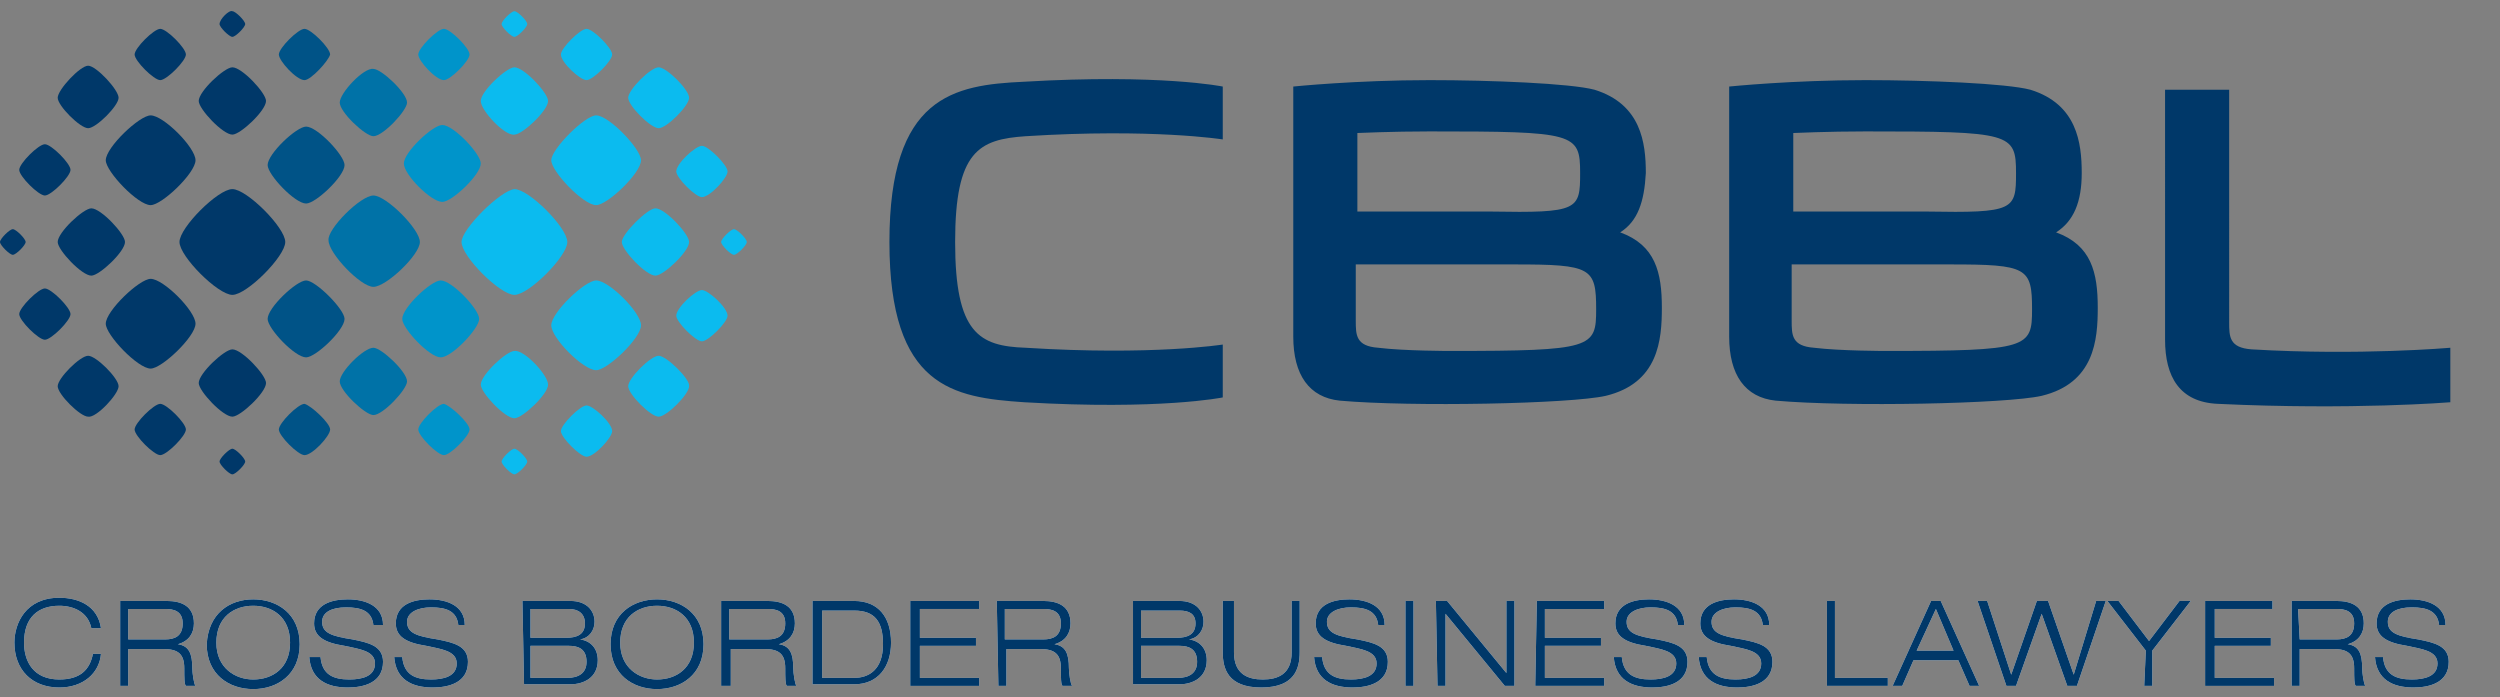
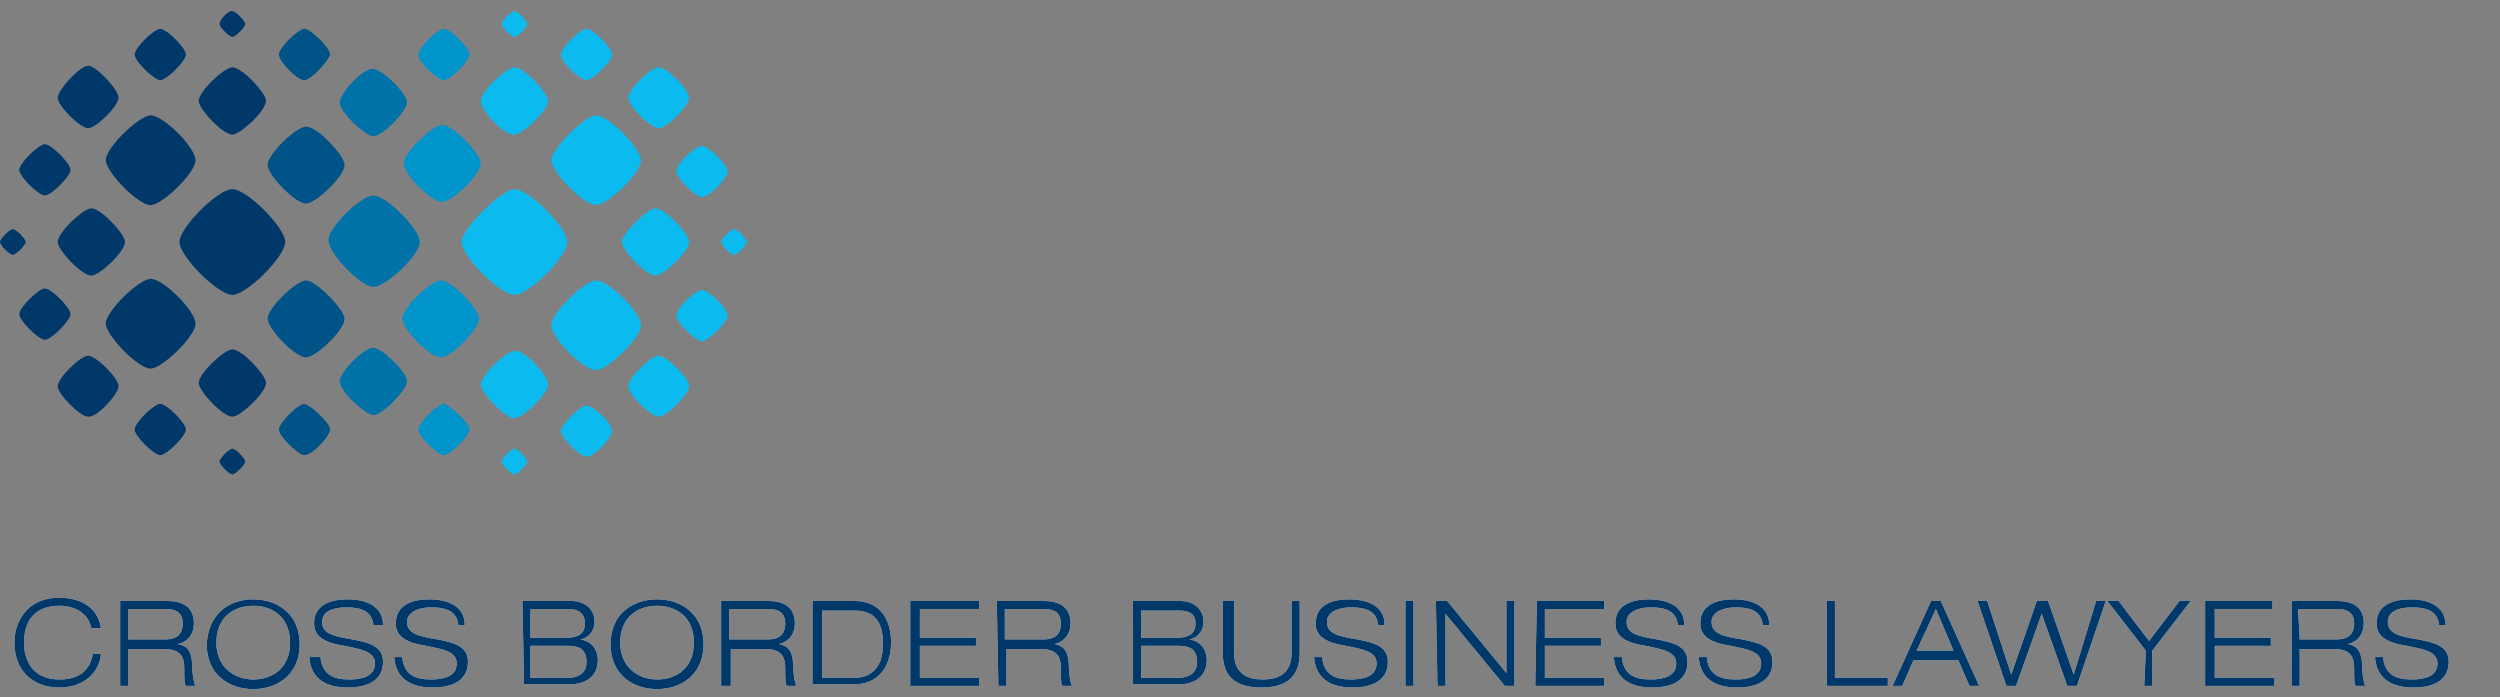
<svg xmlns="http://www.w3.org/2000/svg" version="1.1" id="Ebene_1" x="0px" y="0px" viewBox="0 0 156 43.5" style="enable-background:new 0 0 156 43.5;" xml:space="preserve">
  <rect x="0" y="0" width="156" height="43.5" fill="#808080" stroke="none" />
  <style type="text/css"> .st0{fill:#003869;} .st1{fill:#0BBBEF;} .st2{fill:#005387;} .st3{fill:#0072A7;} .st4{fill:#0094CA;} .st5{fill-rule:evenodd;clip-rule:evenodd;fill:#003869;} .st6{fill:#FFFFFF;} </style>
  <g>
    <g>
      <path class="st0" d="M5.5,8C6,8,7.4,6.6,7.4,6.1S6,4.1,5.5,4.1C5,4.1,3.6,5.6,3.6,6.1C3.6,6.6,5,8,5.5,8z" />
      <path class="st0" d="M2.8,12.2c-0.4,0-1.6-1.2-1.6-1.6c0-0.4,1.2-1.6,1.6-1.6c0.4,0,1.6,1.2,1.6,1.6C4.4,11,3.2,12.2,2.8,12.2z" />
      <path class="st0" d="M2.8,21.2c-0.4,0-1.6-1.2-1.6-1.6c0-0.4,1.2-1.6,1.6-1.6c0.4,0,1.6,1.2,1.6,1.6C4.4,20,3.2,21.2,2.8,21.2z" />
      <path class="st0" d="M9.4,12.8c0.7,0,2.8-2,2.8-2.8c0-0.8-2-2.8-2.8-2.8c-0.7,0-2.8,2-2.8,2.8C6.6,10.7,8.6,12.8,9.4,12.8z" />
      <path class="st0" d="M0.8,15.9c0.2,0,0.8-0.6,0.8-0.8c0-0.2-0.6-0.8-0.8-0.8c-0.2,0-0.8,0.6-0.8,0.8C0,15.3,0.6,15.9,0.8,15.9z" />
      <path class="st0" d="M5.7,17.2c-0.6,0-2.1-1.6-2.1-2.1c0-0.6,1.6-2.1,2.1-2.1c0.6,0,2.1,1.6,2.1,2.1C7.8,15.7,6.2,17.2,5.7,17.2z" />
      <path class="st0" d="M7.4,24.1c0-0.5-1.4-1.9-1.9-1.9c-0.5,0-1.9,1.4-1.9,1.9c0,0.5,1.4,1.9,1.9,1.9C6,26.1,7.4,24.6,7.4,24.1z" />
      <path class="st0" d="M11.6,26.8c0,0.4-1.2,1.6-1.6,1.6c-0.4,0-1.6-1.2-1.6-1.6c0-0.4,1.2-1.6,1.6-1.6 C10.4,25.2,11.6,26.4,11.6,26.8z" />
      <path class="st0" d="M12.2,20.2c0-0.8-2-2.8-2.8-2.8c-0.7,0-2.8,2-2.8,2.8c0,0.7,2,2.8,2.8,2.8C10.1,23,12.2,21,12.2,20.2z" />
      <path class="st0" d="M15.3,28.8c0-0.2-0.6-0.8-0.8-0.8c-0.2,0-0.8,0.6-0.8,0.8c0,0.2,0.6,0.8,0.8,0.8C14.7,29.6,15.3,29,15.3,28.8 z" />
      <path class="st0" d="M16.6,23.9c0,0.6-1.6,2.1-2.1,2.1c-0.6,0-2.1-1.6-2.1-2.1c0-0.6,1.6-2.1,2.1-2.1 C15.1,21.8,16.6,23.4,16.6,23.9z" />
      <path class="st0" d="M8.4,3.4C8.4,3,9.6,1.8,10,1.8s1.6,1.2,1.6,1.6C11.6,3.8,10.4,5,10,5C9.6,5,8.4,3.8,8.4,3.4z" />
      <path class="st0" d="M13.7,1.5c0,0.2,0.6,0.8,0.8,0.8c0.2,0,0.8-0.6,0.8-0.8c0-0.2-0.6-0.8-0.8-0.8C14.3,0.6,13.7,1.2,13.7,1.5z" />
      <path class="st0" d="M12.4,6.3c0-0.6,1.6-2.1,2.1-2.1c0.6,0,2.1,1.6,2.1,2.1c0,0.6-1.6,2.1-2.1,2.1C13.9,8.4,12.4,6.8,12.4,6.3z" />
      <path class="st0" d="M11.2,15.1c0,0.9,2.4,3.3,3.3,3.3c0.9,0,3.3-2.4,3.3-3.3c0-0.9-2.4-3.3-3.3-3.3 C13.6,11.8,11.2,14.2,11.2,15.1z" />
      <path class="st1" d="M38.2,26.9c0,0.4-1.1,1.6-1.6,1.6c-0.4,0-1.6-1.2-1.6-1.6c0-0.4,1.2-1.6,1.6-1.6C37,25.3,38.2,26.4,38.2,26.9 z" />
      <path class="st1" d="M32.9,28.8c0-0.2-0.6-0.8-0.8-0.8c-0.2,0-0.8,0.6-0.8,0.8c0,0.2,0.6,0.8,0.8,0.8C32.3,29.6,32.9,29,32.9,28.8 z" />
      <path class="st1" d="M34.2,24c0,0.6-1.6,2.1-2.1,2.1c-0.6,0-2.1-1.6-2.1-2.1c0-0.6,1.6-2.1,2.1-2.1C32.7,21.8,34.2,23.4,34.2,24z" />
      <path class="st1" d="M41.1,22.2c-0.5,0-1.9,1.4-1.9,1.9c0,0.5,1.4,1.9,1.9,1.9c0.5,0,1.9-1.4,1.9-1.9 C43.1,23.7,41.6,22.2,41.1,22.2z" />
      <path class="st1" d="M43.8,18.1c0.4,0,1.6,1.1,1.6,1.6c0,0.4-1.2,1.6-1.6,1.6c-0.4,0-1.6-1.2-1.6-1.6 C42.2,19.2,43.4,18.1,43.8,18.1z" />
      <path class="st1" d="M43.8,9.1c0.4,0,1.6,1.2,1.6,1.6c0,0.4-1.1,1.6-1.6,1.6c-0.4,0-1.6-1.2-1.6-1.6C42.2,10.2,43.4,9.1,43.8,9.1z " />
      <path class="st1" d="M37.2,17.5c-0.7,0-2.8,2-2.8,2.8c0,0.8,2,2.8,2.8,2.8c0.7,0,2.8-2,2.8-2.8C40,19.5,38,17.5,37.2,17.5z" />
      <path class="st1" d="M45.8,14.3c-0.2,0-0.8,0.6-0.8,0.8c0,0.2,0.6,0.8,0.8,0.8c0.2,0,0.8-0.6,0.8-0.8C46.6,14.9,46,14.3,45.8,14.3 z" />
      <path class="st1" d="M40.9,13c0.6,0,2.1,1.6,2.1,2.1c0,0.6-1.6,2.1-2.1,2.1c-0.6,0-2.1-1.6-2.1-2.1C38.8,14.6,40.4,13,40.9,13z" />
      <path class="st1" d="M39.2,6.1c0,0.5,1.4,1.9,1.9,1.9c0.5,0,1.9-1.4,1.9-1.9c0-0.5-1.4-1.9-1.9-1.9C40.6,4.2,39.2,5.6,39.2,6.1z" />
      <path class="st1" d="M35,3.4c0-0.4,1.2-1.6,1.6-1.6c0.4,0,1.6,1.2,1.6,1.6S37,5,36.6,5C36.2,5,35,3.9,35,3.4z" />
      <path class="st1" d="M34.4,10c0,0.7,2,2.8,2.8,2.8c0.7,0,2.8-2,2.8-2.8c0-0.7-2-2.8-2.8-2.8C36.5,7.2,34.4,9.3,34.4,10z" />
      <path class="st1" d="M31.3,1.5c0,0.2,0.6,0.8,0.8,0.8c0.2,0,0.8-0.6,0.8-0.8c0-0.2-0.6-0.8-0.8-0.8C31.9,0.7,31.3,1.3,31.3,1.5z" />
      <path class="st1" d="M30,6.3c0-0.6,1.6-2.1,2.1-2.1c0.6,0,2.1,1.6,2.1,2.1c0,0.6-1.6,2.1-2.1,2.1C31.5,8.5,30,6.9,30,6.3z" />
      <path class="st1" d="M28.8,15.1c0,0.9,2.4,3.3,3.3,3.3c0.9,0,3.3-2.4,3.3-3.3c0-0.9-2.4-3.3-3.3-3.3 C31.2,11.9,28.8,14.3,28.8,15.1z" />
      <path class="st2" d="M20.6,26.8c0,0.4-1.1,1.6-1.6,1.6c-0.4,0-1.6-1.2-1.6-1.6c0-0.4,1.2-1.6,1.6-1.6 C19.4,25.3,20.6,26.4,20.6,26.8z" />
      <path class="st2" d="M19.1,17.5c-0.6,0-2.4,1.7-2.4,2.4c0,0.6,1.7,2.4,2.4,2.4c0.6,0,2.4-1.7,2.4-2.4 C21.5,19.3,19.7,17.5,19.1,17.5z" />
      <path class="st3" d="M23.3,12.2c0.8,0,2.9,2.1,2.9,2.9c0,0.8-2.1,2.8-2.9,2.8c-0.8,0-2.8-2.1-2.8-2.9 C20.4,14.3,22.5,12.2,23.3,12.2z" />
      <path class="st2" d="M17.4,3.4c0-0.4,1.2-1.6,1.6-1.6c0.4,0,1.6,1.2,1.6,1.6C20.5,3.8,19.4,5,19,5C18.5,5,17.4,3.8,17.4,3.4z" />
      <path class="st2" d="M16.7,10.3c0,0.6,1.7,2.4,2.4,2.4c0.6,0,2.4-1.7,2.4-2.4c0-0.6-1.7-2.4-2.4-2.4C18.5,7.9,16.7,9.6,16.7,10.3z " />
      <path class="st4" d="M27.6,12.6c0.6,0,2.4-1.7,2.4-2.4c0-0.6-1.7-2.4-2.4-2.4c-0.6,0-2.4,1.7-2.4,2.4 C25.2,10.9,26.9,12.6,27.6,12.6z" />
      <path class="st4" d="M29.3,26.8c0,0.4-1.2,1.6-1.6,1.6c-0.4,0-1.6-1.2-1.6-1.6c0-0.4,1.2-1.6,1.6-1.6 C28.1,25.3,29.3,26.4,29.3,26.8z" />
      <path class="st4" d="M29.9,19.9c0-0.6-1.7-2.4-2.4-2.4c-0.6,0-2.4,1.7-2.4,2.4c0,0.6,1.7,2.4,2.4,2.4 C28.2,22.3,29.9,20.5,29.9,19.9z" />
      <path class="st4" d="M26.1,3.4c0-0.4,1.2-1.6,1.6-1.6c0.4,0,1.6,1.2,1.6,1.6c0,0.4-1.2,1.6-1.6,1.6C27.2,5,26.1,3.8,26.1,3.4z" />
      <path class="st3" d="M21.2,23.8c0,0.6,1.6,2.1,2.1,2.1c0.6,0,2.1-1.6,2.1-2.1c0-0.6-1.6-2.1-2.1-2.1 C22.7,21.7,21.2,23.2,21.2,23.8z" />
      <path class="st3" d="M21.2,6.4c0,0.6,1.6,2.1,2.1,2.1c0.6,0,2.1-1.6,2.1-2.1c0-0.6-1.6-2.1-2.1-2.1C22.7,4.2,21.2,5.8,21.2,6.4z" />
    </g>
-     <path class="st5" d="M90.5,21.9c8.9,0,9.1-0.2,9.1-2.6c0-2.6-0.3-2.8-5.1-2.8l-9.9,0v3.5c0,0.9,0,1.6,1.4,1.7 C87.6,21.9,90.5,21.9,90.5,21.9z M98.6,10.8c0-2.5-0.3-2.6-9.4-2.6c-2.3,0-4.5,0.1-4.5,0.1l0,4.9l8.3,0 C98.5,13.3,98.6,13.1,98.6,10.8z M101.1,14.5c2.2,0.8,2.6,2.5,2.6,4.7c0,2-0.2,4.7-3.5,5.5c-2.2,0.5-12.1,0.7-16.6,0.3 c-1.9-0.2-2.9-1.6-2.9-4V5.4c0,0,3.9-0.4,8.5-0.4C93,5,98,5.2,99.5,5.6c2.9,0.9,3.2,3.3,3.2,5.2C102.6,12.6,102.2,13.8,101.1,14.5z M117.7,21.9c8.9,0,9.1-0.2,9.1-2.6c0-2.6-0.3-2.8-5.1-2.8l-9.9,0l0,3.5c0,0.9,0,1.6,1.4,1.7C114.8,21.9,117.7,21.9,117.7,21.9z M125.8,10.8c0-2.5-0.3-2.6-9.4-2.6c-2.3,0-4.5,0.1-4.5,0.1v4.9l8.3,0C125.7,13.3,125.8,13.1,125.8,10.8z M128.3,14.5 c2.2,0.8,2.6,2.5,2.6,4.7c0,2-0.2,4.7-3.5,5.5c-2.2,0.5-12.1,0.7-16.6,0.3c-1.9-0.2-2.9-1.6-2.9-4V5.4c0,0,3.9-0.4,8.5-0.4 c3.8,0,8.8,0.2,10.3,0.6c2.9,0.9,3.2,3.3,3.2,5.2C129.9,12.6,129.4,13.8,128.3,14.5z M139.1,20.1c0,0.9,0,1.6,1.4,1.7 c6.7,0.4,12.4-0.1,12.4-0.1v3.4c0,0-6.1,0.5-14.5,0.1c-2.4-0.1-3.3-1.7-3.3-4V5.6h4L139.1,20.1L139.1,20.1z M63.9,5.1 c8.5-0.5,12.4,0.3,12.4,0.3v3.3c0,0-4.4-0.7-12.3-0.2c-2.9,0.2-4.4,0.9-4.4,6.6s1.5,6.5,4.4,6.6c7.9,0.5,12.3-0.2,12.3-0.2v3.3 c0,0-3.9,0.8-12.4,0.3c-4.4-0.3-8.4-0.9-8.4-10C55.5,6,59.5,5.3,63.9,5.1z" />
    <g>
      <path class="st6" d="M6.3,40.8c-0.1,1.2-1.1,2.1-2.6,2.1c-1.7,0-2.8-1.1-2.8-2.8c0-1.2,0.7-2.8,2.8-2.8c1.2,0,2.4,0.5,2.6,1.9H5.7 c-0.2-1-1.1-1.4-2-1.4c-1.3,0-2.2,0.7-2.2,2.3c0,1.2,0.6,2.3,2.2,2.3c1.3,0,1.9-0.6,2.1-1.6L6.3,40.8L6.3,40.8z" />
      <path class="st6" d="M7.5,37.5h2.9c0.9,0,1.7,0.3,1.7,1.4c0,0.6-0.3,1.1-1,1.3v0c0.7,0.1,0.9,0.6,0.9,1.5c0,0.3,0.1,1,0.2,1.1 h-0.6c-0.1-0.1-0.1-0.5-0.1-1.1c0-0.9-0.4-1.2-1.3-1.2H8v2.3H7.5L7.5,37.5L7.5,37.5z M8,39.9h2.3c0.6,0,1.1-0.2,1.1-1 c0-0.8-0.6-0.9-1.1-0.9H8C8,38,8,39.9,8,39.9z" />
      <path class="st6" d="M15.8,37.4c1.5,0,2.9,0.9,2.9,2.8c0,1.9-1.4,2.8-2.9,2.8c-1.5,0-2.9-0.9-2.9-2.8C13,38.3,14.3,37.4,15.8,37.4 z M15.8,42.4c1.2,0,2.3-0.7,2.3-2.3c0-1.6-1.1-2.3-2.3-2.3c-1.2,0-2.3,0.7-2.3,2.3C13.5,41.7,14.7,42.4,15.8,42.4z" />
      <path class="st6" d="M23.3,39c-0.1-0.9-0.8-1.1-1.7-1.1c-0.9,0-1.5,0.3-1.5,0.9c0,0.7,0.6,0.9,1.9,1.1c1,0.2,1.9,0.4,1.9,1.4 c0,1.3-1.2,1.6-2.2,1.6c-1.3,0-2.3-0.5-2.4-1.9H20c0.1,1.1,0.8,1.4,1.8,1.4c0.8,0,1.6-0.2,1.6-1c0-0.8-1-0.9-1.9-1.1 c-1.3-0.2-1.9-0.6-1.9-1.4c0-1.2,1.1-1.5,2.1-1.5c1.1,0,2.2,0.4,2.2,1.6C23.9,39,23.3,39,23.3,39z" />
      <path class="st6" d="M28.6,39c-0.1-0.9-0.8-1.1-1.7-1.1c-0.8,0-1.5,0.3-1.5,0.9c0,0.7,0.6,0.9,1.9,1.1c1,0.2,1.9,0.4,1.9,1.4 c0,1.3-1.2,1.6-2.2,1.6c-1.3,0-2.3-0.5-2.4-1.9h0.5c0.1,1.1,0.8,1.4,1.8,1.4c0.8,0,1.6-0.2,1.6-1c0-0.8-1-0.9-1.9-1.1 c-1.3-0.2-1.9-0.6-1.9-1.4c0-1.2,1.1-1.5,2.1-1.5c1.1,0,2.2,0.4,2.2,1.6C29.1,39,28.6,39,28.6,39z" />
      <path class="st6" d="M32.6,37.5h3c1,0,1.5,0.6,1.5,1.3c0,0.5-0.3,1-0.9,1.1v0c0.7,0.1,1.1,0.6,1.1,1.3c0,1.1-0.9,1.5-1.7,1.5h-2.9 L32.6,37.5L32.6,37.5z M33.1,39.8h2.2c0.7,0,1.2-0.2,1.2-0.9c0-0.6-0.4-0.9-1-0.9h-2.4C33.1,38,33.1,39.8,33.1,39.8z M33.1,42.3 h2.3c0.7,0,1.2-0.3,1.2-1c0-0.8-0.5-1-1.1-1h-2.4C33.1,40.3,33.1,42.3,33.1,42.3z" />
      <path class="st6" d="M41,37.4c1.5,0,2.9,0.9,2.9,2.8c0,1.9-1.4,2.8-2.9,2.8c-1.5,0-2.9-0.9-2.9-2.8C38.1,38.3,39.5,37.4,41,37.4z M41,42.4c1.2,0,2.3-0.7,2.3-2.3c0-1.6-1.1-2.3-2.3-2.3c-1.2,0-2.3,0.7-2.3,2.3C38.7,41.7,39.9,42.4,41,42.4z" />
      <path class="st6" d="M45,37.5h2.9c0.9,0,1.7,0.3,1.7,1.4c0,0.6-0.3,1.1-1,1.3v0c0.7,0.1,0.9,0.6,0.9,1.5c0,0.3,0.1,1,0.2,1.1h-0.6 C49,42.7,49,42.3,49,41.7c0-0.9-0.4-1.2-1.3-1.2h-2.1v2.3H45C45,42.8,45,37.5,45,37.5z M45.6,39.9h2.3c0.6,0,1.1-0.2,1.1-1 c0-0.8-0.6-0.9-1.1-0.9h-2.4V39.9z" />
      <path class="st6" d="M50.7,37.5h2.6c1.5,0,2.3,1,2.3,2.6c0,1.5-0.8,2.6-2.3,2.6h-2.6V37.5z M51.3,42.3h2c0.9,0,1.8-0.5,1.8-2.1 c0-1.4-0.5-2.1-1.8-2.1h-2V42.3z" />
      <path class="st6" d="M56.9,37.5h4.2V38h-3.7v1.8h3.5v0.5h-3.5v2h3.7v0.5h-4.3V37.5z" />
      <path class="st6" d="M62.2,37.5h2.9c0.9,0,1.7,0.3,1.7,1.4c0,0.6-0.3,1.1-1,1.3v0c0.7,0.1,0.9,0.6,0.9,1.5c0,0.3,0.1,1,0.2,1.1 h-0.6c-0.1-0.1-0.1-0.5-0.1-1.1c0-0.9-0.4-1.2-1.3-1.2h-2.1v2.3h-0.5L62.2,37.5L62.2,37.5z M62.8,39.9h2.3c0.6,0,1.1-0.2,1.1-1 c0-0.8-0.6-0.9-1.1-0.9h-2.4V39.9z" />
      <path class="st6" d="M70.6,37.5h3c1,0,1.5,0.6,1.5,1.3c0,0.5-0.3,1-0.9,1.1v0c0.7,0.1,1.1,0.6,1.1,1.3c0,1.1-0.9,1.5-1.7,1.5h-2.9 V37.5z M71.2,39.8h2.2c0.7,0,1.2-0.2,1.2-0.9c0-0.6-0.4-0.8-1-0.8h-2.4V39.8z M71.2,42.3h2.3c0.7,0,1.2-0.3,1.2-1 c0-0.8-0.5-1-1.1-1h-2.4V42.3z" />
      <path class="st6" d="M81.1,40.7c0,1-0.3,2.2-2.4,2.2c-2.1,0-2.4-1.2-2.4-2.2v-3.2H77v3.2c0,1.4,0.9,1.7,1.8,1.7 c0.9,0,1.8-0.3,1.8-1.7v-3.2h0.5L81.1,40.7L81.1,40.7z" />
      <path class="st6" d="M86,39c-0.1-0.9-0.8-1.1-1.7-1.1c-0.8,0-1.5,0.3-1.5,0.9c0,0.7,0.6,0.9,1.9,1.1c1,0.2,1.9,0.4,1.9,1.4 c0,1.3-1.2,1.6-2.2,1.6c-1.3,0-2.3-0.5-2.4-1.9h0.5c0.1,1.1,0.8,1.4,1.8,1.4c0.8,0,1.6-0.2,1.6-1c0-0.8-1-0.9-1.9-1.1 c-1.3-0.2-1.9-0.6-1.9-1.4c0-1.2,1.1-1.5,2.1-1.5c1.1,0,2.2,0.4,2.2,1.6L86,39L86,39z" />
      <path class="st6" d="M87.7,37.5h0.5v5.3h-0.5V37.5z" />
      <path class="st6" d="M89.6,37.5h0.7L94,42h0v-4.5h0.5v5.3h-0.6l-3.7-4.5h0v4.5h-0.5L89.6,37.5L89.6,37.5z" />
      <path class="st6" d="M95.9,37.5h4.2V38h-3.7v1.8h3.5v0.5h-3.5v2h3.7v0.5h-4.3L95.9,37.5L95.9,37.5z" />
      <path class="st6" d="M104.7,39c-0.1-0.9-0.8-1.1-1.7-1.1c-0.8,0-1.5,0.3-1.5,0.9c0,0.7,0.6,0.9,1.9,1.1c1,0.2,1.9,0.4,1.9,1.4 c0,1.3-1.2,1.6-2.2,1.6c-1.3,0-2.3-0.5-2.4-1.9h0.5c0.1,1.1,0.8,1.4,1.8,1.4c0.8,0,1.6-0.2,1.6-1c0-0.8-1-0.9-1.9-1.1 c-1.3-0.2-1.9-0.6-1.9-1.4c0-1.2,1.1-1.5,2.1-1.5c1.1,0,2.2,0.4,2.2,1.6L104.7,39L104.7,39z" />
      <path class="st6" d="M110,39c-0.1-0.9-0.8-1.1-1.7-1.1c-0.8,0-1.5,0.3-1.5,0.9c0,0.7,0.6,0.9,1.9,1.1c1,0.2,1.9,0.4,1.9,1.4 c0,1.3-1.2,1.6-2.2,1.6c-1.3,0-2.3-0.5-2.4-1.9h0.5c0.1,1.1,0.8,1.4,1.8,1.4c0.8,0,1.6-0.2,1.6-1c0-0.8-1-0.9-1.9-1.1 c-1.3-0.2-1.9-0.6-1.9-1.4c0-1.2,1.1-1.5,2.1-1.5c1.1,0,2.2,0.4,2.2,1.6L110,39L110,39z" />
      <path class="st6" d="M114,37.5h0.5v4.8h3.3v0.5H114L114,37.5L114,37.5z" />
      <path class="st6" d="M122.2,41.2h-2.8l-0.7,1.6h-0.6l2.4-5.3h0.6l2.4,5.3h-0.6L122.2,41.2z M120.8,38l-1.2,2.6h2.3L120.8,38z" />
      <path class="st6" d="M130.8,37.5h0.6l-1.8,5.3H129l-1.6-4.5h0l-1.6,4.5h-0.6l-1.8-5.3h0.6l1.5,4.6h0l1.6-4.6h0.7l1.6,4.6h0 L130.8,37.5z" />
      <path class="st6" d="M133.9,40.6l-2.4-3.1h0.7l1.9,2.5l1.9-2.5h0.7l-2.4,3.1v2.2h-0.5L133.9,40.6L133.9,40.6z" />
      <path class="st6" d="M137.6,37.5h4.2V38h-3.6v1.8h3.5v0.5h-3.5v2h3.7v0.5h-4.3L137.6,37.5L137.6,37.5z" />
      <path class="st6" d="M142.9,37.5h2.9c0.9,0,1.7,0.3,1.7,1.4c0,0.6-0.3,1.1-1,1.3v0c0.7,0.1,0.9,0.6,0.9,1.5c0,0.3,0.1,1,0.2,1.1 H147c-0.1-0.1-0.1-0.5-0.1-1.1c0-0.9-0.4-1.2-1.3-1.2h-2.1v2.3h-0.5V37.5z M143.5,39.9h2.3c0.6,0,1.1-0.2,1.1-1 c0-0.8-0.6-0.9-1.1-0.9h-2.4L143.5,39.9L143.5,39.9z" />
      <path class="st6" d="M152.2,39c-0.1-0.9-0.8-1.1-1.7-1.1c-0.9,0-1.5,0.3-1.5,0.9c0,0.7,0.6,0.9,1.9,1.1c1,0.2,1.9,0.4,1.9,1.4 c0,1.3-1.2,1.6-2.2,1.6c-1.3,0-2.3-0.5-2.4-1.9h0.5c0.1,1.1,0.8,1.4,1.8,1.4c0.8,0,1.6-0.2,1.6-1c0-0.8-1-0.9-1.9-1.1 c-1.3-0.2-1.9-0.6-1.9-1.4c0-1.2,1.1-1.5,2.1-1.5c1.1,0,2.2,0.4,2.2,1.6L152.2,39L152.2,39z" />
    </g>
    <g>
      <path class="st0" d="M6.3,40.8c-0.1,1.2-1.1,2.1-2.6,2.1c-1.7,0-2.8-1.1-2.8-2.8c0-1.2,0.7-2.8,2.8-2.8c1.2,0,2.4,0.5,2.6,1.9H5.7 c-0.2-1-1.1-1.4-2-1.4c-1.3,0-2.2,0.7-2.2,2.3c0,1.2,0.6,2.3,2.2,2.3c1.3,0,1.9-0.6,2.1-1.6L6.3,40.8L6.3,40.8z" />
      <path class="st0" d="M7.5,37.5h2.9c0.9,0,1.7,0.3,1.7,1.4c0,0.6-0.3,1.1-1,1.3v0c0.7,0.1,0.9,0.6,0.9,1.5c0,0.3,0.1,1,0.2,1.1 h-0.6c-0.1-0.1-0.1-0.5-0.1-1.1c0-0.9-0.4-1.2-1.3-1.2H8v2.3H7.5L7.5,37.5L7.5,37.5z M8,39.9h2.3c0.6,0,1.1-0.2,1.1-1 c0-0.8-0.6-0.9-1.1-0.9H8C8,38,8,39.9,8,39.9z" />
      <path class="st0" d="M15.8,37.4c1.5,0,2.9,0.9,2.9,2.8c0,1.9-1.4,2.8-2.9,2.8c-1.5,0-2.9-0.9-2.9-2.8C13,38.3,14.3,37.4,15.8,37.4 z M15.8,42.4c1.2,0,2.3-0.7,2.3-2.3c0-1.6-1.1-2.3-2.3-2.3c-1.2,0-2.3,0.7-2.3,2.3C13.5,41.7,14.7,42.4,15.8,42.4z" />
      <path class="st0" d="M23.3,39c-0.1-0.9-0.8-1.1-1.7-1.1c-0.9,0-1.5,0.3-1.5,0.9c0,0.7,0.6,0.9,1.9,1.1c1,0.2,1.9,0.4,1.9,1.4 c0,1.3-1.2,1.6-2.2,1.6c-1.3,0-2.3-0.5-2.4-1.9H20c0.1,1.1,0.8,1.4,1.8,1.4c0.8,0,1.6-0.2,1.6-1c0-0.8-1-0.9-1.9-1.1 c-1.3-0.2-1.9-0.6-1.9-1.4c0-1.2,1.1-1.5,2.1-1.5c1.1,0,2.2,0.4,2.2,1.6C23.9,39,23.3,39,23.3,39z" />
      <path class="st0" d="M28.6,39c-0.1-0.9-0.8-1.1-1.7-1.1c-0.8,0-1.5,0.3-1.5,0.9c0,0.7,0.6,0.9,1.9,1.1c1,0.2,1.9,0.4,1.9,1.4 c0,1.3-1.2,1.6-2.2,1.6c-1.3,0-2.3-0.5-2.4-1.9h0.5c0.1,1.1,0.8,1.4,1.8,1.4c0.8,0,1.6-0.2,1.6-1c0-0.8-1-0.9-1.9-1.1 c-1.3-0.2-1.9-0.6-1.9-1.4c0-1.2,1.1-1.5,2.1-1.5c1.1,0,2.2,0.4,2.2,1.6C29.1,39,28.6,39,28.6,39z" />
      <path class="st0" d="M32.6,37.5h3c1,0,1.5,0.6,1.5,1.3c0,0.5-0.3,1-0.9,1.1v0c0.7,0.1,1.1,0.6,1.1,1.3c0,1.1-0.9,1.5-1.7,1.5h-2.9 L32.6,37.5L32.6,37.5z M33.1,39.8h2.2c0.7,0,1.2-0.2,1.2-0.9c0-0.6-0.4-0.9-1-0.9h-2.4C33.1,38,33.1,39.8,33.1,39.8z M33.1,42.3 h2.3c0.7,0,1.2-0.3,1.2-1c0-0.8-0.5-1-1.1-1h-2.4C33.1,40.3,33.1,42.3,33.1,42.3z" />
      <path class="st0" d="M41,37.4c1.5,0,2.9,0.9,2.9,2.8c0,1.9-1.4,2.8-2.9,2.8c-1.5,0-2.9-0.9-2.9-2.8C38.1,38.3,39.5,37.4,41,37.4z M41,42.4c1.2,0,2.3-0.7,2.3-2.3c0-1.6-1.1-2.3-2.3-2.3c-1.2,0-2.3,0.7-2.3,2.3C38.7,41.7,39.9,42.4,41,42.4z" />
      <path class="st0" d="M45,37.5h2.9c0.9,0,1.7,0.3,1.7,1.4c0,0.6-0.3,1.1-1,1.3v0c0.7,0.1,0.9,0.6,0.9,1.5c0,0.3,0.1,1,0.2,1.1h-0.6 C49,42.7,49,42.3,49,41.7c0-0.9-0.4-1.2-1.3-1.2h-2.1v2.3H45C45,42.8,45,37.5,45,37.5z M45.6,39.9h2.3c0.6,0,1.1-0.2,1.1-1 c0-0.8-0.6-0.9-1.1-0.9h-2.4V39.9z" />
      <path class="st0" d="M50.7,37.5h2.6c1.5,0,2.3,1,2.3,2.6c0,1.5-0.8,2.6-2.3,2.6h-2.6V37.5z M51.3,42.3h2c0.9,0,1.8-0.5,1.8-2.1 c0-1.4-0.5-2.1-1.8-2.1h-2V42.3z" />
      <path class="st0" d="M56.9,37.5h4.2V38h-3.7v1.8h3.5v0.5h-3.5v2h3.7v0.5h-4.3V37.5z" />
      <path class="st0" d="M62.2,37.5h2.9c0.9,0,1.7,0.3,1.7,1.4c0,0.6-0.3,1.1-1,1.3v0c0.7,0.1,0.9,0.6,0.9,1.5c0,0.3,0.1,1,0.2,1.1 h-0.6c-0.1-0.1-0.1-0.5-0.1-1.1c0-0.9-0.4-1.2-1.3-1.2h-2.1v2.3h-0.5L62.2,37.5L62.2,37.5z M62.8,39.9h2.3c0.6,0,1.1-0.2,1.1-1 c0-0.8-0.6-0.9-1.1-0.9h-2.4V39.9z" />
      <path class="st0" d="M70.6,37.5h3c1,0,1.5,0.6,1.5,1.3c0,0.5-0.3,1-0.9,1.1v0c0.7,0.1,1.1,0.6,1.1,1.3c0,1.1-0.9,1.5-1.7,1.5h-2.9 V37.5z M71.2,39.8h2.2c0.7,0,1.2-0.2,1.2-0.9c0-0.6-0.4-0.8-1-0.8h-2.4V39.8z M71.2,42.3h2.3c0.7,0,1.2-0.3,1.2-1 c0-0.8-0.5-1-1.1-1h-2.4V42.3z" />
      <path class="st0" d="M81.1,40.7c0,1-0.3,2.2-2.4,2.2c-2.1,0-2.4-1.2-2.4-2.2v-3.2H77v3.2c0,1.4,0.9,1.7,1.8,1.7 c0.9,0,1.8-0.3,1.8-1.7v-3.2h0.5L81.1,40.7L81.1,40.7z" />
      <path class="st0" d="M86,39c-0.1-0.9-0.8-1.1-1.7-1.1c-0.8,0-1.5,0.3-1.5,0.9c0,0.7,0.6,0.9,1.9,1.1c1,0.2,1.9,0.4,1.9,1.4 c0,1.3-1.2,1.6-2.2,1.6c-1.3,0-2.3-0.5-2.4-1.9h0.5c0.1,1.1,0.8,1.4,1.8,1.4c0.8,0,1.6-0.2,1.6-1c0-0.8-1-0.9-1.9-1.1 c-1.3-0.2-1.9-0.6-1.9-1.4c0-1.2,1.1-1.5,2.1-1.5c1.1,0,2.2,0.4,2.2,1.6L86,39L86,39z" />
      <path class="st0" d="M87.7,37.5h0.5v5.3h-0.5V37.5z" />
      <path class="st0" d="M89.6,37.5h0.7L94,42h0v-4.5h0.5v5.3h-0.6l-3.7-4.5h0v4.5h-0.5L89.6,37.5L89.6,37.5z" />
      <path class="st0" d="M95.9,37.5h4.2V38h-3.7v1.8h3.5v0.5h-3.5v2h3.7v0.5h-4.3L95.9,37.5L95.9,37.5z" />
      <path class="st0" d="M104.7,39c-0.1-0.9-0.8-1.1-1.7-1.1c-0.8,0-1.5,0.3-1.5,0.9c0,0.7,0.6,0.9,1.9,1.1c1,0.2,1.9,0.4,1.9,1.4 c0,1.3-1.2,1.6-2.2,1.6c-1.3,0-2.3-0.5-2.4-1.9h0.5c0.1,1.1,0.8,1.4,1.8,1.4c0.8,0,1.6-0.2,1.6-1c0-0.8-1-0.9-1.9-1.1 c-1.3-0.2-1.9-0.6-1.9-1.4c0-1.2,1.1-1.5,2.1-1.5c1.1,0,2.2,0.4,2.2,1.6L104.7,39L104.7,39z" />
      <path class="st0" d="M110,39c-0.1-0.9-0.8-1.1-1.7-1.1c-0.8,0-1.5,0.3-1.5,0.9c0,0.7,0.6,0.9,1.9,1.1c1,0.2,1.9,0.4,1.9,1.4 c0,1.3-1.2,1.6-2.2,1.6c-1.3,0-2.3-0.5-2.4-1.9h0.5c0.1,1.1,0.8,1.4,1.8,1.4c0.8,0,1.6-0.2,1.6-1c0-0.8-1-0.9-1.9-1.1 c-1.3-0.2-1.9-0.6-1.9-1.4c0-1.2,1.1-1.5,2.1-1.5c1.1,0,2.2,0.4,2.2,1.6L110,39L110,39z" />
      <path class="st0" d="M114,37.5h0.5v4.8h3.3v0.5H114L114,37.5L114,37.5z" />
      <path class="st0" d="M122.2,41.2h-2.8l-0.7,1.6h-0.6l2.4-5.3h0.6l2.4,5.3h-0.6L122.2,41.2z M120.8,38l-1.2,2.6h2.3L120.8,38z" />
      <path class="st0" d="M130.8,37.5h0.6l-1.8,5.3H129l-1.6-4.5h0l-1.6,4.5h-0.6l-1.8-5.3h0.6l1.5,4.6h0l1.6-4.6h0.7l1.6,4.6h0 L130.8,37.5z" />
      <path class="st0" d="M133.9,40.6l-2.4-3.1h0.7l1.9,2.5l1.9-2.5h0.7l-2.4,3.1v2.2h-0.5L133.9,40.6L133.9,40.6z" />
      <path class="st0" d="M137.6,37.5h4.2V38h-3.6v1.8h3.5v0.5h-3.5v2h3.7v0.5h-4.3L137.6,37.5L137.6,37.5z" />
      <path class="st0" d="M142.9,37.5h2.9c0.9,0,1.7,0.3,1.7,1.4c0,0.6-0.3,1.1-1,1.3v0c0.7,0.1,0.9,0.6,0.9,1.5c0,0.3,0.1,1,0.2,1.1 H147c-0.1-0.1-0.1-0.5-0.1-1.1c0-0.9-0.4-1.2-1.3-1.2h-2.1v2.3h-0.5V37.5z M143.5,39.9h2.3c0.6,0,1.1-0.2,1.1-1 c0-0.8-0.6-0.9-1.1-0.9h-2.4L143.5,39.9L143.5,39.9z" />
      <path class="st0" d="M152.2,39c-0.1-0.9-0.8-1.1-1.7-1.1c-0.9,0-1.5,0.3-1.5,0.9c0,0.7,0.6,0.9,1.9,1.1c1,0.2,1.9,0.4,1.9,1.4 c0,1.3-1.2,1.6-2.2,1.6c-1.3,0-2.3-0.5-2.4-1.9h0.5c0.1,1.1,0.8,1.4,1.8,1.4c0.8,0,1.6-0.2,1.6-1c0-0.8-1-0.9-1.9-1.1 c-1.3-0.2-1.9-0.6-1.9-1.4c0-1.2,1.1-1.5,2.1-1.5c1.1,0,2.2,0.4,2.2,1.6L152.2,39L152.2,39z" />
    </g>
  </g>
</svg>